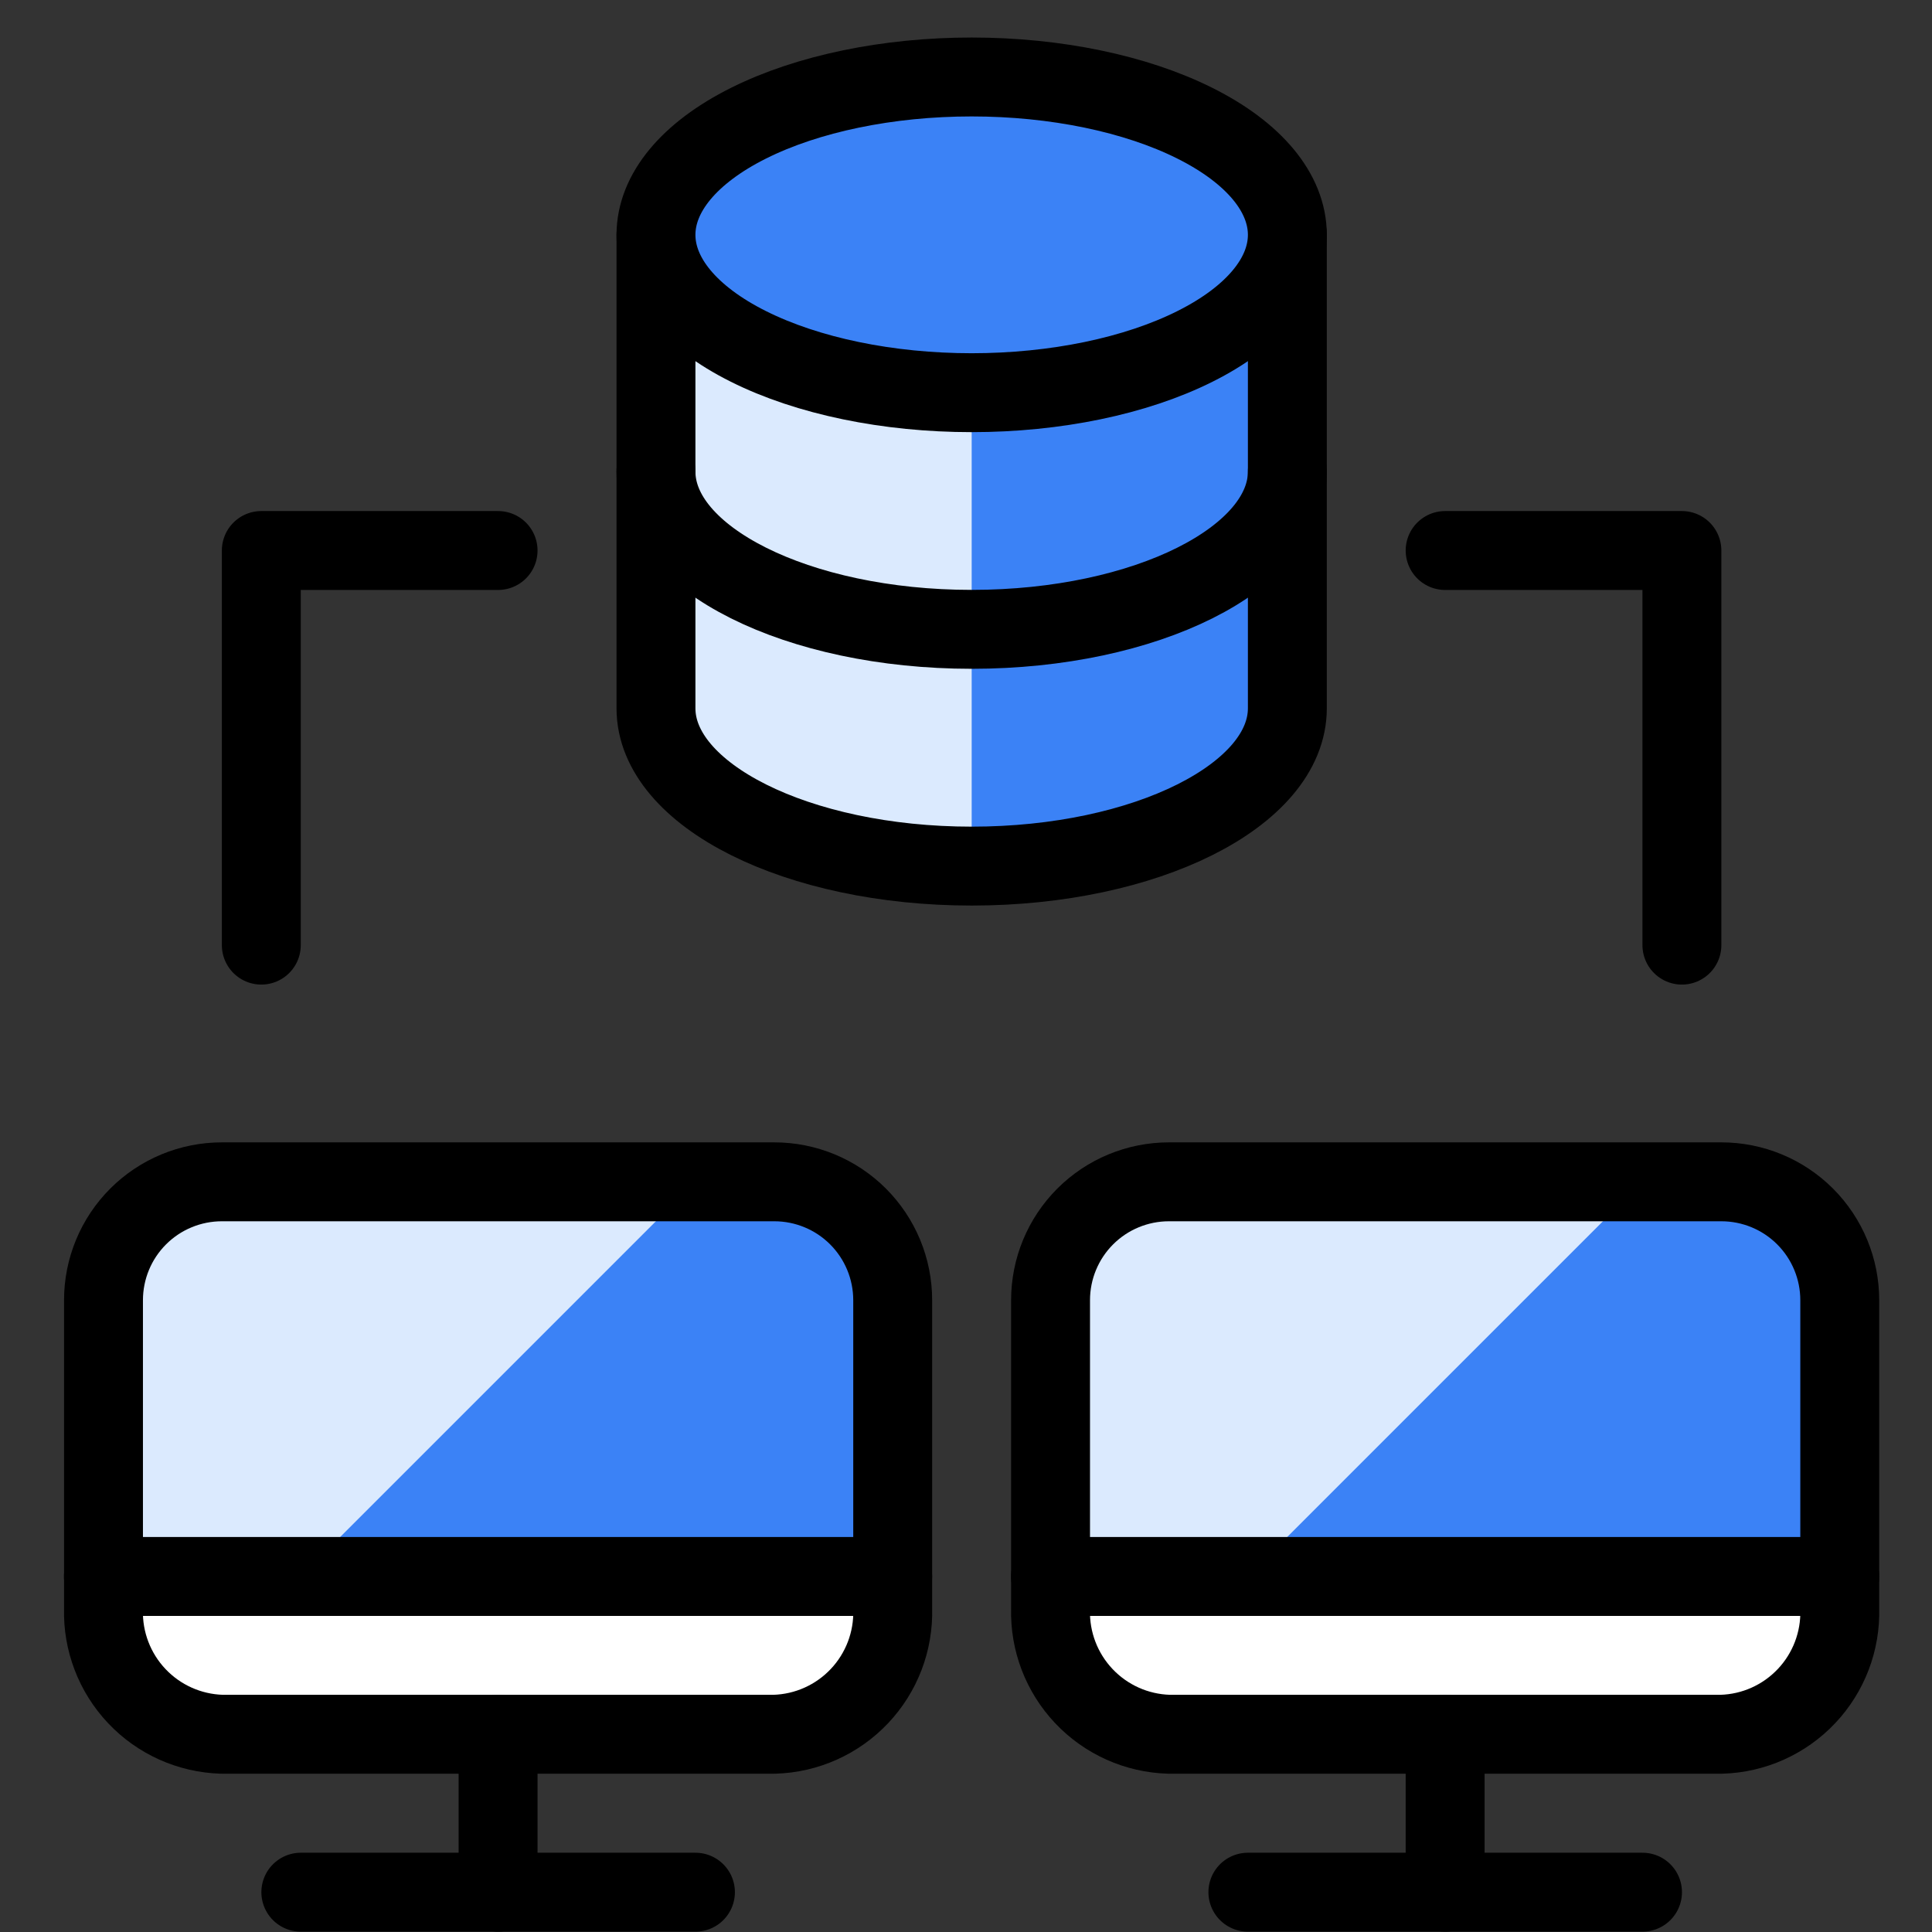
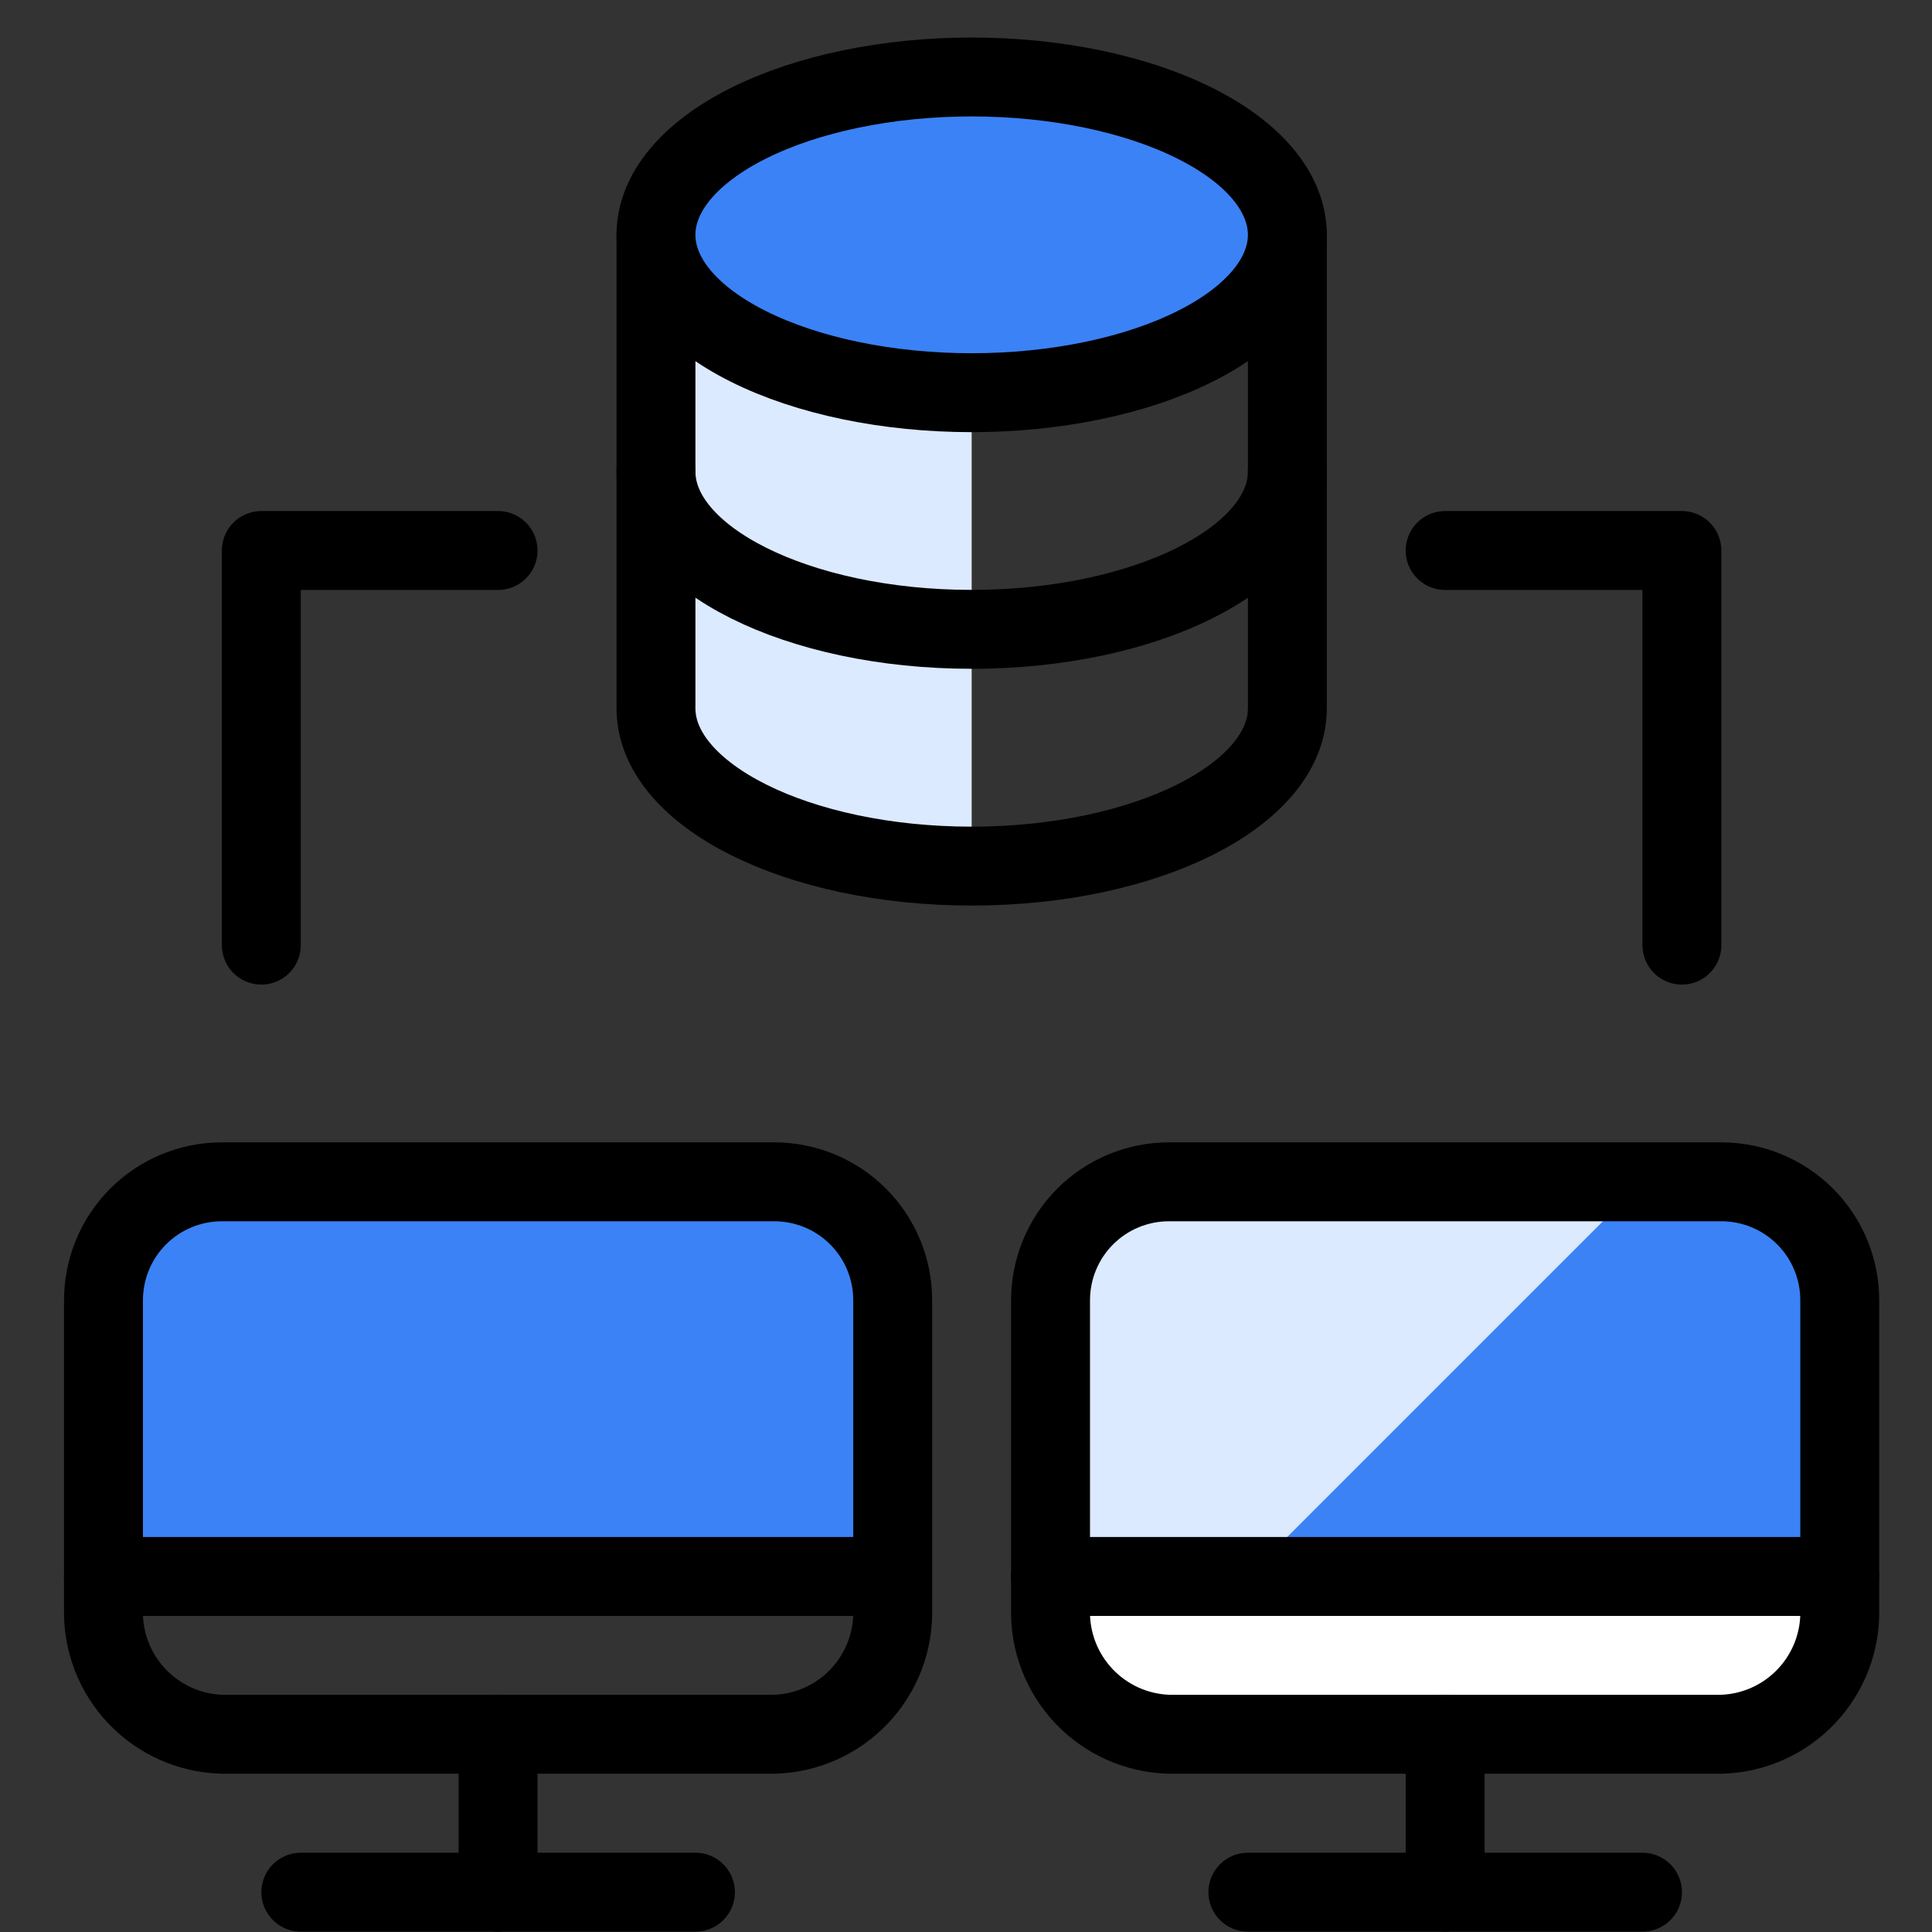
<svg xmlns="http://www.w3.org/2000/svg" width="51" height="51" viewBox="0 0 51 51" fill="none">
  <rect x="0" y="0" width="51" height="51" fill="#333333" stroke="none" />
  <g clip-path="url(#clip0_3814_41435)">
-     <path d="M33.983 6.197V18.697C33.983 20.988 30.252 22.863 25.65 22.863C21.048 22.863 17.316 20.988 17.316 18.697V6.197H33.983Z" fill="#3B82F6" />
    <path d="M25.65 6.197H17.316V18.697C17.316 20.988 21.048 22.863 25.65 22.863V6.197Z" fill="#DBEAFE" />
    <path d="M33.983 6.197V18.697C33.983 20.988 30.252 22.863 25.65 22.863C21.048 22.863 17.316 20.988 17.316 18.697V6.197" stroke="black" stroke-width="2.083" stroke-linecap="round" stroke-linejoin="round" />
    <path d="M17.316 6.199C17.316 7.304 18.194 8.364 19.757 9.145C21.32 9.927 23.44 10.366 25.65 10.366C27.86 10.366 29.98 9.927 31.542 9.145C33.105 8.364 33.983 7.304 33.983 6.199C33.983 5.094 33.105 4.034 31.542 3.253C29.98 2.471 27.86 2.032 25.65 2.032C23.44 2.032 21.32 2.471 19.757 3.253C18.194 4.034 17.316 5.094 17.316 6.199Z" fill="#3B82F6" stroke="black" stroke-width="2.083" stroke-linecap="round" stroke-linejoin="round" />
    <path d="M17.316 12.447C17.316 14.738 21.048 16.613 25.65 16.613C30.252 16.613 33.983 14.738 33.983 12.447" stroke="black" stroke-width="2.083" stroke-linecap="round" stroke-linejoin="round" />
    <path d="M2.73 41.613V34.322C2.73 33.493 3.06 32.698 3.646 32.112C4.232 31.526 5.027 31.197 5.855 31.197H20.439C21.268 31.197 22.062 31.526 22.648 32.112C23.235 32.698 23.564 33.493 23.564 34.322V41.613H2.73Z" fill="#3B82F6" />
-     <path d="M18.355 31.197H5.855C5.027 31.197 4.232 31.526 3.646 32.112C3.06 32.698 2.73 33.493 2.73 34.322V41.613H7.939L18.355 31.197Z" fill="#DBEAFE" />
-     <path d="M2.732 41.614H23.565V42.474C23.588 43.327 23.273 44.154 22.687 44.774C22.101 45.394 21.293 45.756 20.44 45.78H5.857C5.004 45.755 4.196 45.393 3.611 44.773C3.025 44.153 2.709 43.327 2.732 42.474V41.614Z" fill="white" />
    <path d="M7.941 49.949H18.358" stroke="black" stroke-width="2.083" stroke-linecap="round" stroke-linejoin="round" />
    <path d="M13.148 45.782V49.949" stroke="black" stroke-width="2.083" stroke-linecap="round" stroke-linejoin="round" />
    <path d="M2.73 41.615H23.564" stroke="black" stroke-width="2.083" stroke-linecap="round" stroke-linejoin="round" />
    <path d="M20.44 31.197C21.269 31.197 22.064 31.526 22.65 32.112C23.236 32.698 23.565 33.493 23.565 34.322V42.472C23.589 43.325 23.273 44.153 22.687 44.773C22.101 45.393 21.293 45.756 20.44 45.78H5.857C5.004 45.755 4.196 45.393 3.611 44.773C3.025 44.153 2.709 43.326 2.732 42.474V34.322C2.732 33.493 3.061 32.698 3.647 32.112C4.233 31.526 5.028 31.197 5.857 31.197H20.44Z" stroke="black" stroke-width="2.083" stroke-linecap="round" stroke-linejoin="round" />
    <path d="M27.73 41.613V34.322C27.73 33.493 28.06 32.698 28.646 32.112C29.232 31.526 30.027 31.197 30.855 31.197H45.439C46.268 31.197 47.062 31.526 47.648 32.112C48.235 32.698 48.564 33.493 48.564 34.322V41.613H27.73Z" fill="#3B82F6" />
    <path d="M43.355 31.197H30.855C30.027 31.197 29.232 31.526 28.646 32.112C28.06 32.698 27.73 33.493 27.73 34.322V41.613H32.939L43.355 31.197Z" fill="#DBEAFE" />
    <path d="M27.732 41.614H48.565V42.474C48.589 43.327 48.273 44.154 47.687 44.774C47.101 45.394 46.293 45.756 45.44 45.78H30.857C30.004 45.755 29.196 45.393 28.61 44.772C28.024 44.152 27.708 43.325 27.732 42.472V41.614Z" fill="white" />
    <path d="M32.941 49.949H43.358" stroke="black" stroke-width="2.083" stroke-linecap="round" stroke-linejoin="round" />
    <path d="M38.148 45.782V49.949" stroke="black" stroke-width="2.083" stroke-linecap="round" stroke-linejoin="round" />
    <path d="M27.73 41.615H48.564" stroke="black" stroke-width="2.083" stroke-linecap="round" stroke-linejoin="round" />
    <path d="M45.44 31.197C46.269 31.197 47.064 31.526 47.65 32.112C48.236 32.698 48.565 33.493 48.565 34.322V42.472C48.589 43.325 48.273 44.153 47.687 44.773C47.101 45.393 46.293 45.756 45.44 45.78H30.857C30.004 45.755 29.196 45.393 28.611 44.773C28.025 44.153 27.709 43.326 27.732 42.474V34.322C27.732 33.493 28.061 32.698 28.647 32.112C29.233 31.526 30.028 31.197 30.857 31.197H45.44Z" stroke="black" stroke-width="2.083" stroke-linecap="round" stroke-linejoin="round" />
    <path d="M38.148 14.532H44.398V24.949" stroke="black" stroke-width="2.083" stroke-linecap="round" stroke-linejoin="round" />
    <path d="M13.148 14.532H6.898V24.949" stroke="black" stroke-width="2.083" stroke-linecap="round" stroke-linejoin="round" />
  </g>
  <defs>
    <clipPath id="clip0_3814_41435">
      <rect width="50" height="50" fill="white" transform="translate(0.648 0.989)" />
    </clipPath>
  </defs>
</svg>